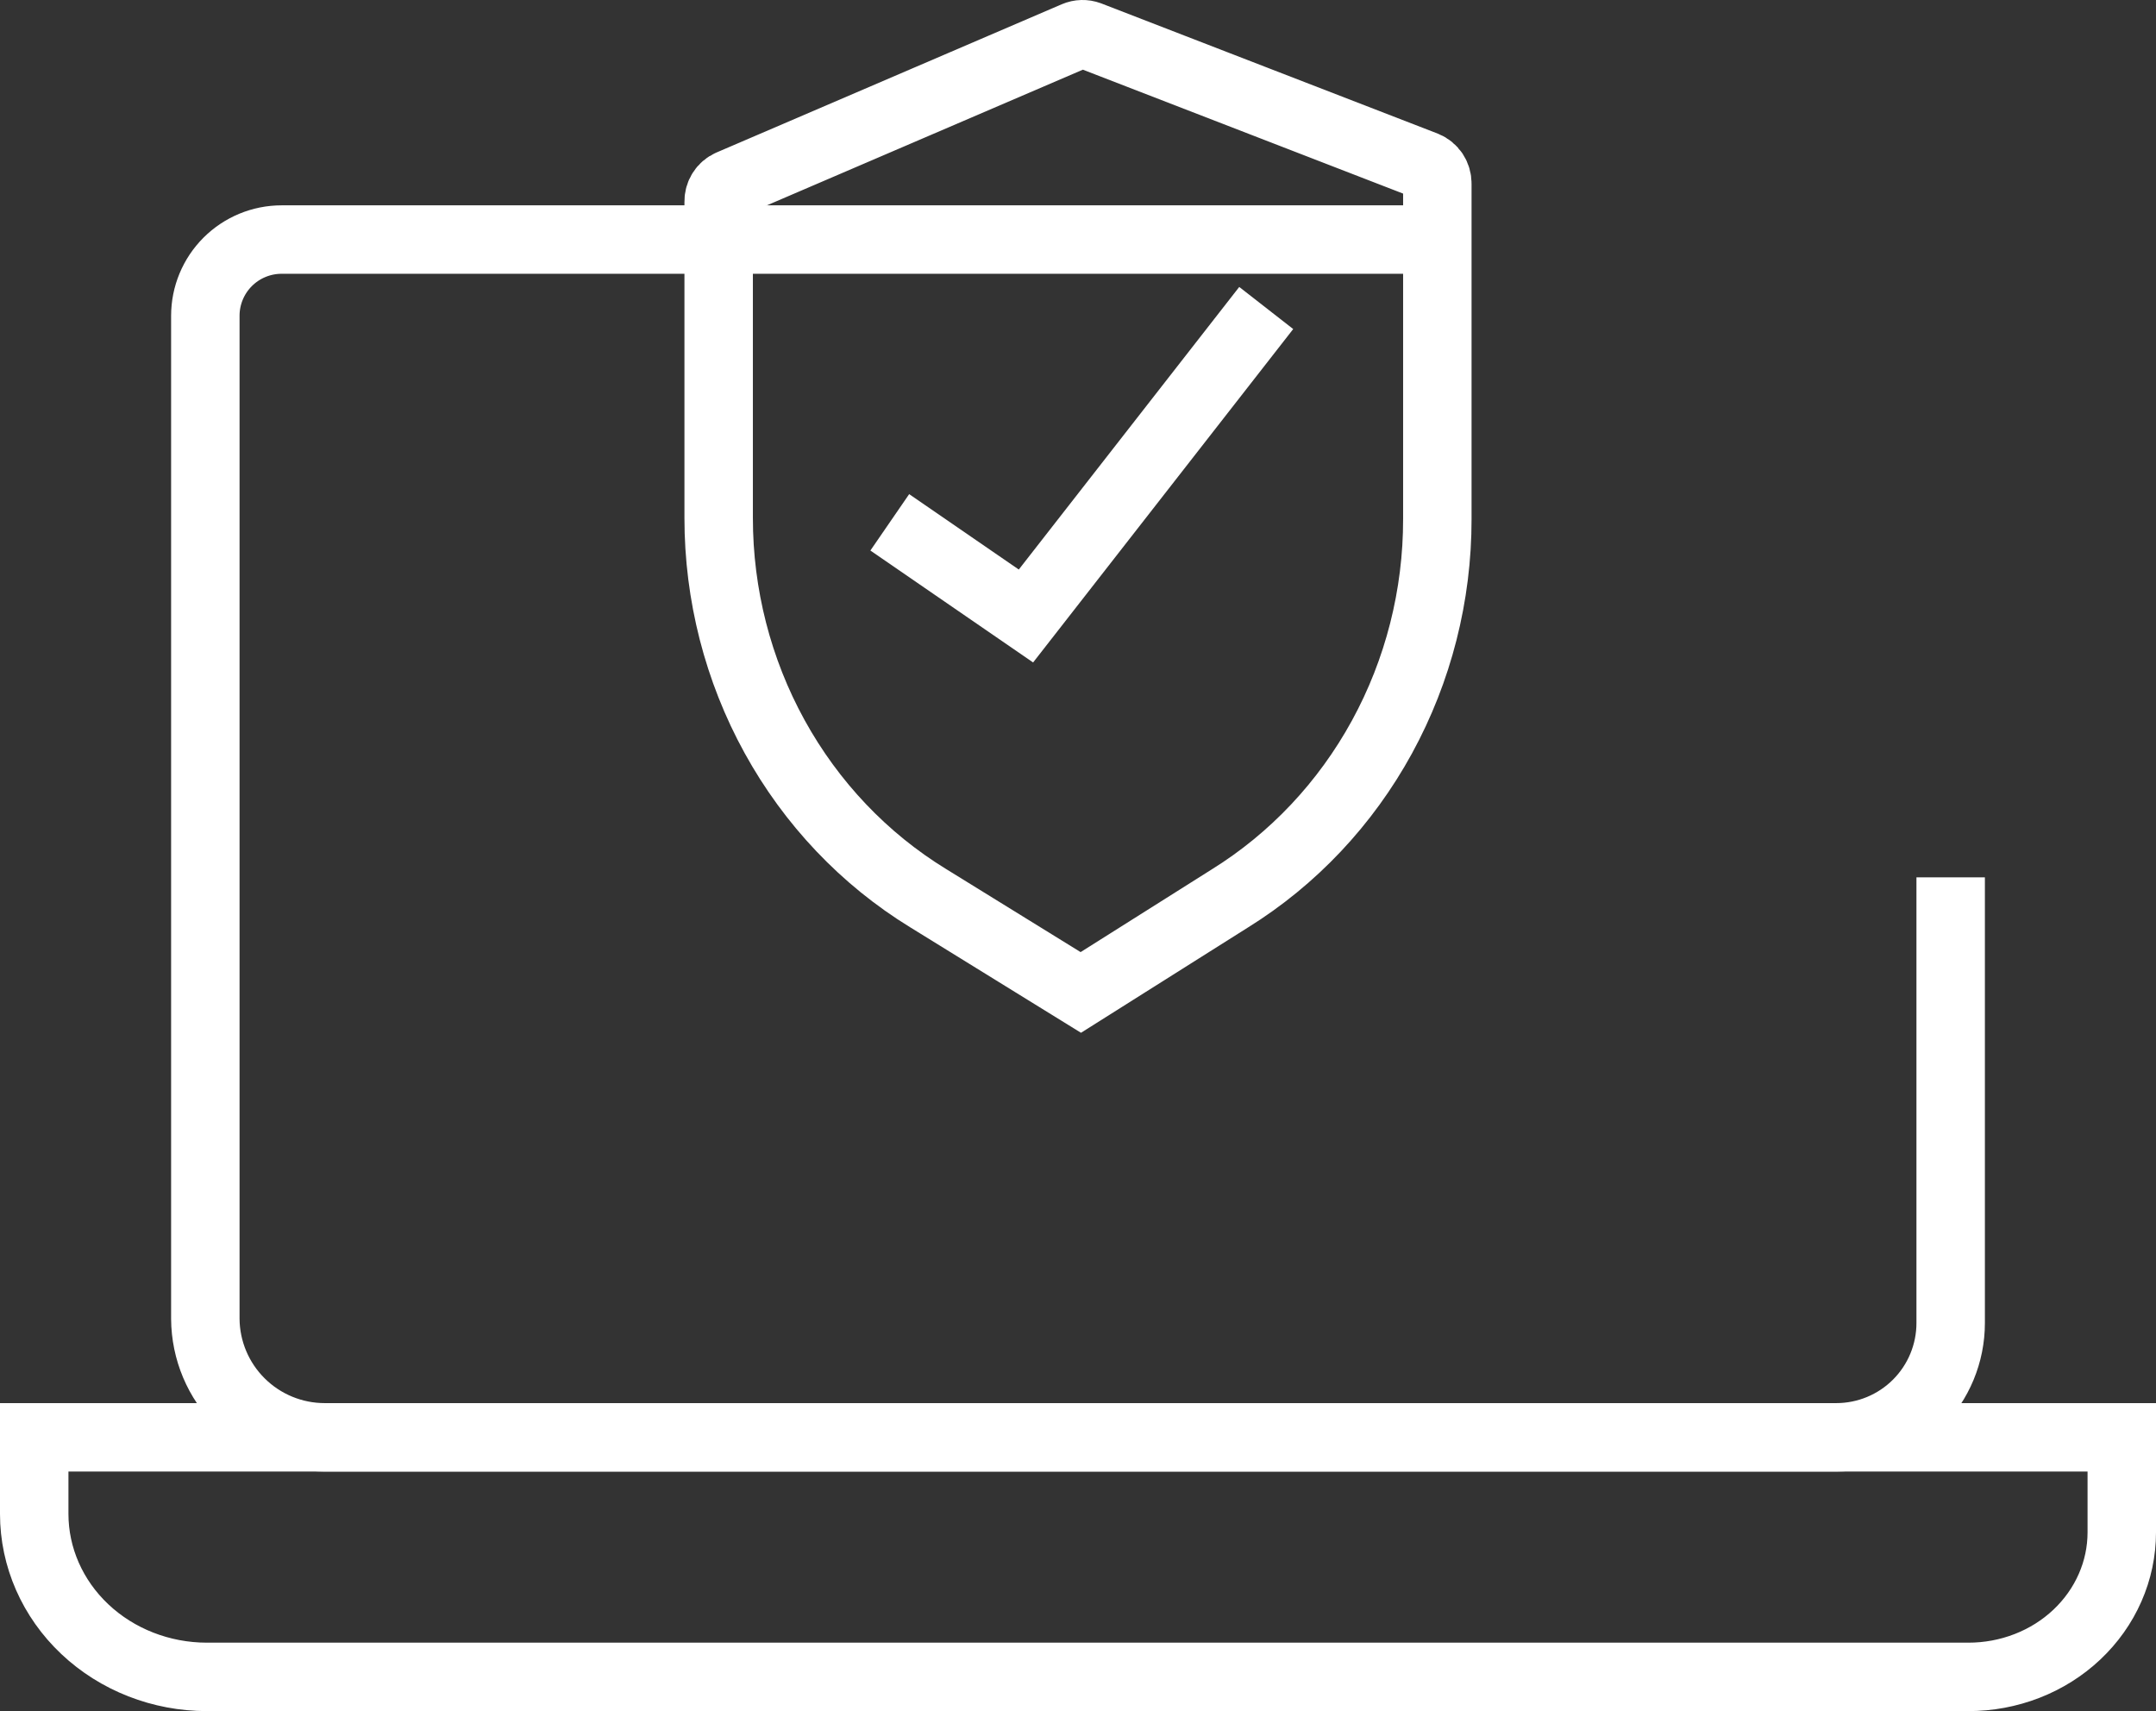
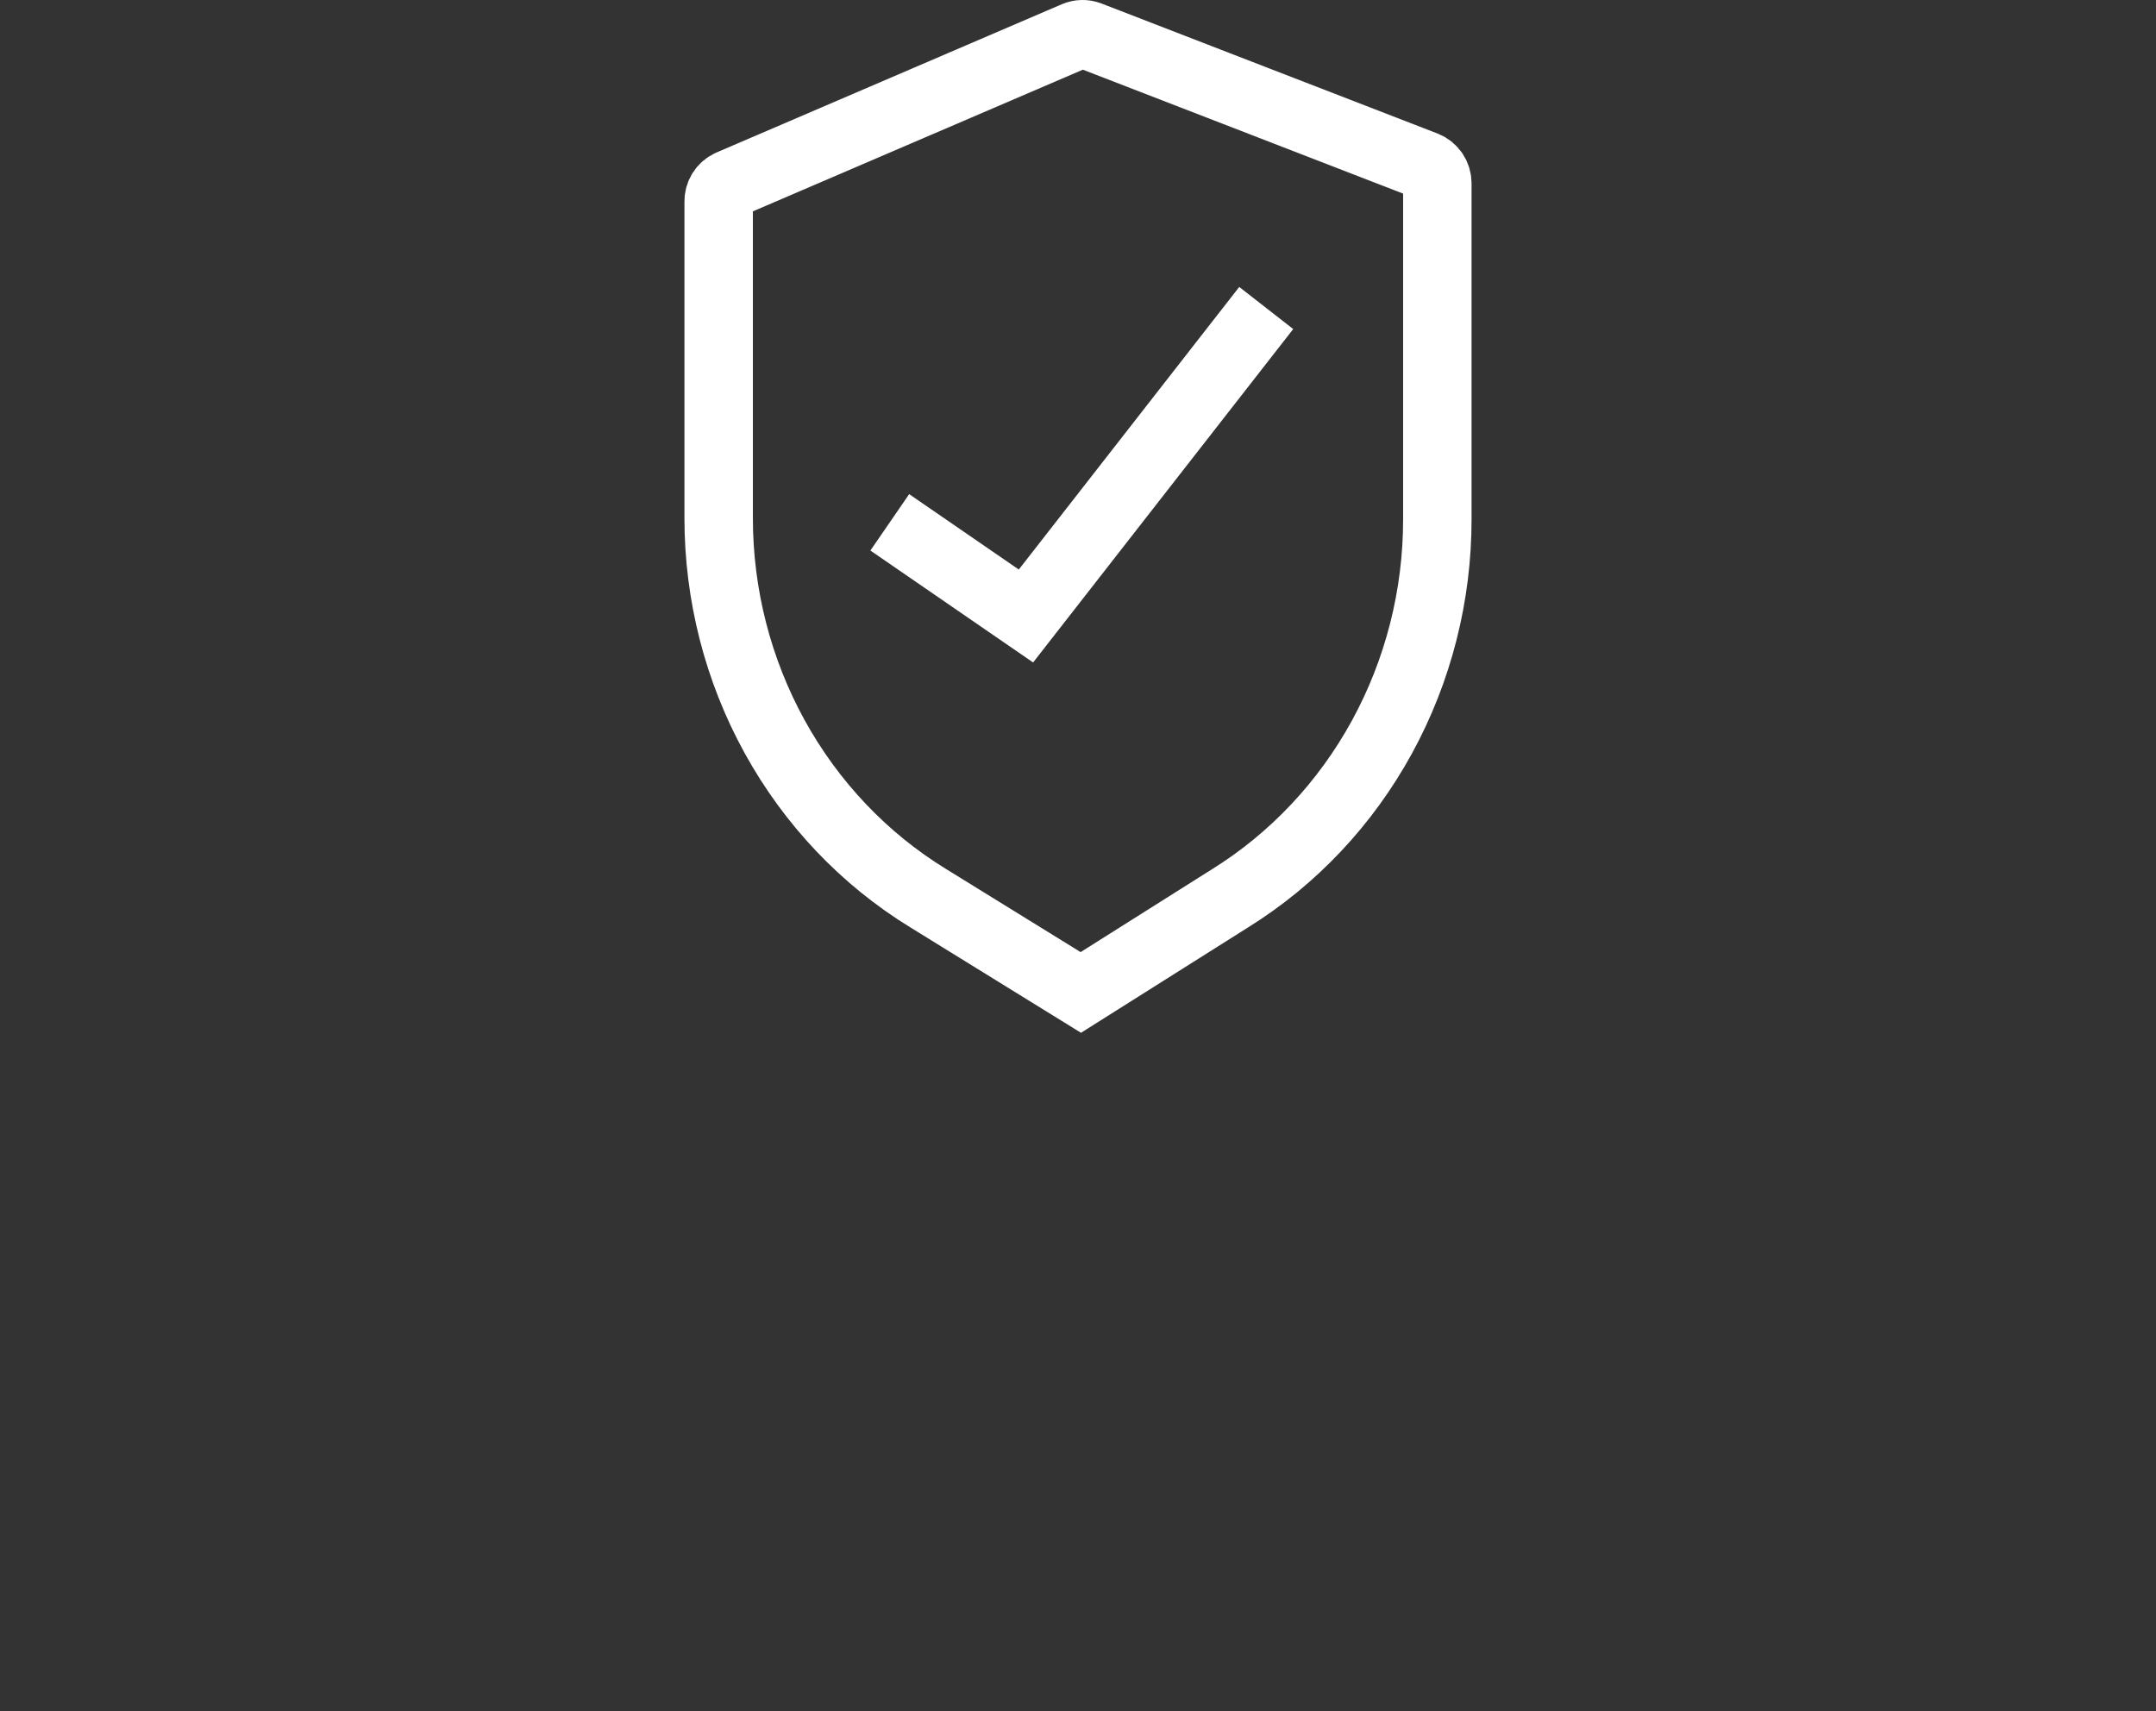
<svg xmlns="http://www.w3.org/2000/svg" width="63" height="50" viewBox="0 0 63 50" fill="none">
  <rect x="0" y="0" width="63" height="50" fill="#333333" stroke="none" />
-   <path d="M57 25.636V38.66C57 39.546 56.648 40.395 56.021 41.022C55.394 41.648 54.543 42 53.657 42H9.488C8.567 42 7.683 41.636 7.03 40.987C6.376 40.339 6.006 39.458 6 38.538V9.226C6 8.636 6.235 8.07 6.653 7.652C7.071 7.235 7.638 7 8.229 7H41.252" stroke="white" stroke-width="2" />
-   <path d="M57.513 49H6.046C4.708 49 3.424 48.498 2.478 47.605C1.532 46.712 1 45.501 1 44.238V42H62V44.777C62 45.332 61.884 45.882 61.658 46.395C61.433 46.908 61.102 47.374 60.685 47.767C60.269 48.159 59.774 48.47 59.23 48.681C58.685 48.893 58.102 49.001 57.513 49Z" stroke="white" stroke-width="2" />
  <path d="M31.418 1.044L21.327 5.377C21.228 5.42 21.145 5.492 21.087 5.584C21.028 5.676 20.998 5.785 21 5.895V15.135C20.999 17.376 21.563 19.579 22.636 21.526C23.709 23.474 25.253 25.1 27.118 26.243L31.582 29L35.936 26.254C37.787 25.105 39.318 23.48 40.381 21.537C41.444 19.594 42.002 17.4 42 15.168V5.366C42.001 5.252 41.968 5.14 41.906 5.045C41.843 4.951 41.755 4.878 41.652 4.837L31.821 1.033C31.69 0.985 31.547 0.989 31.418 1.044Z" stroke="white" stroke-width="2" />
  <path d="M26 15.263L29.979 18L37 9" stroke="white" stroke-width="2" />
</svg>